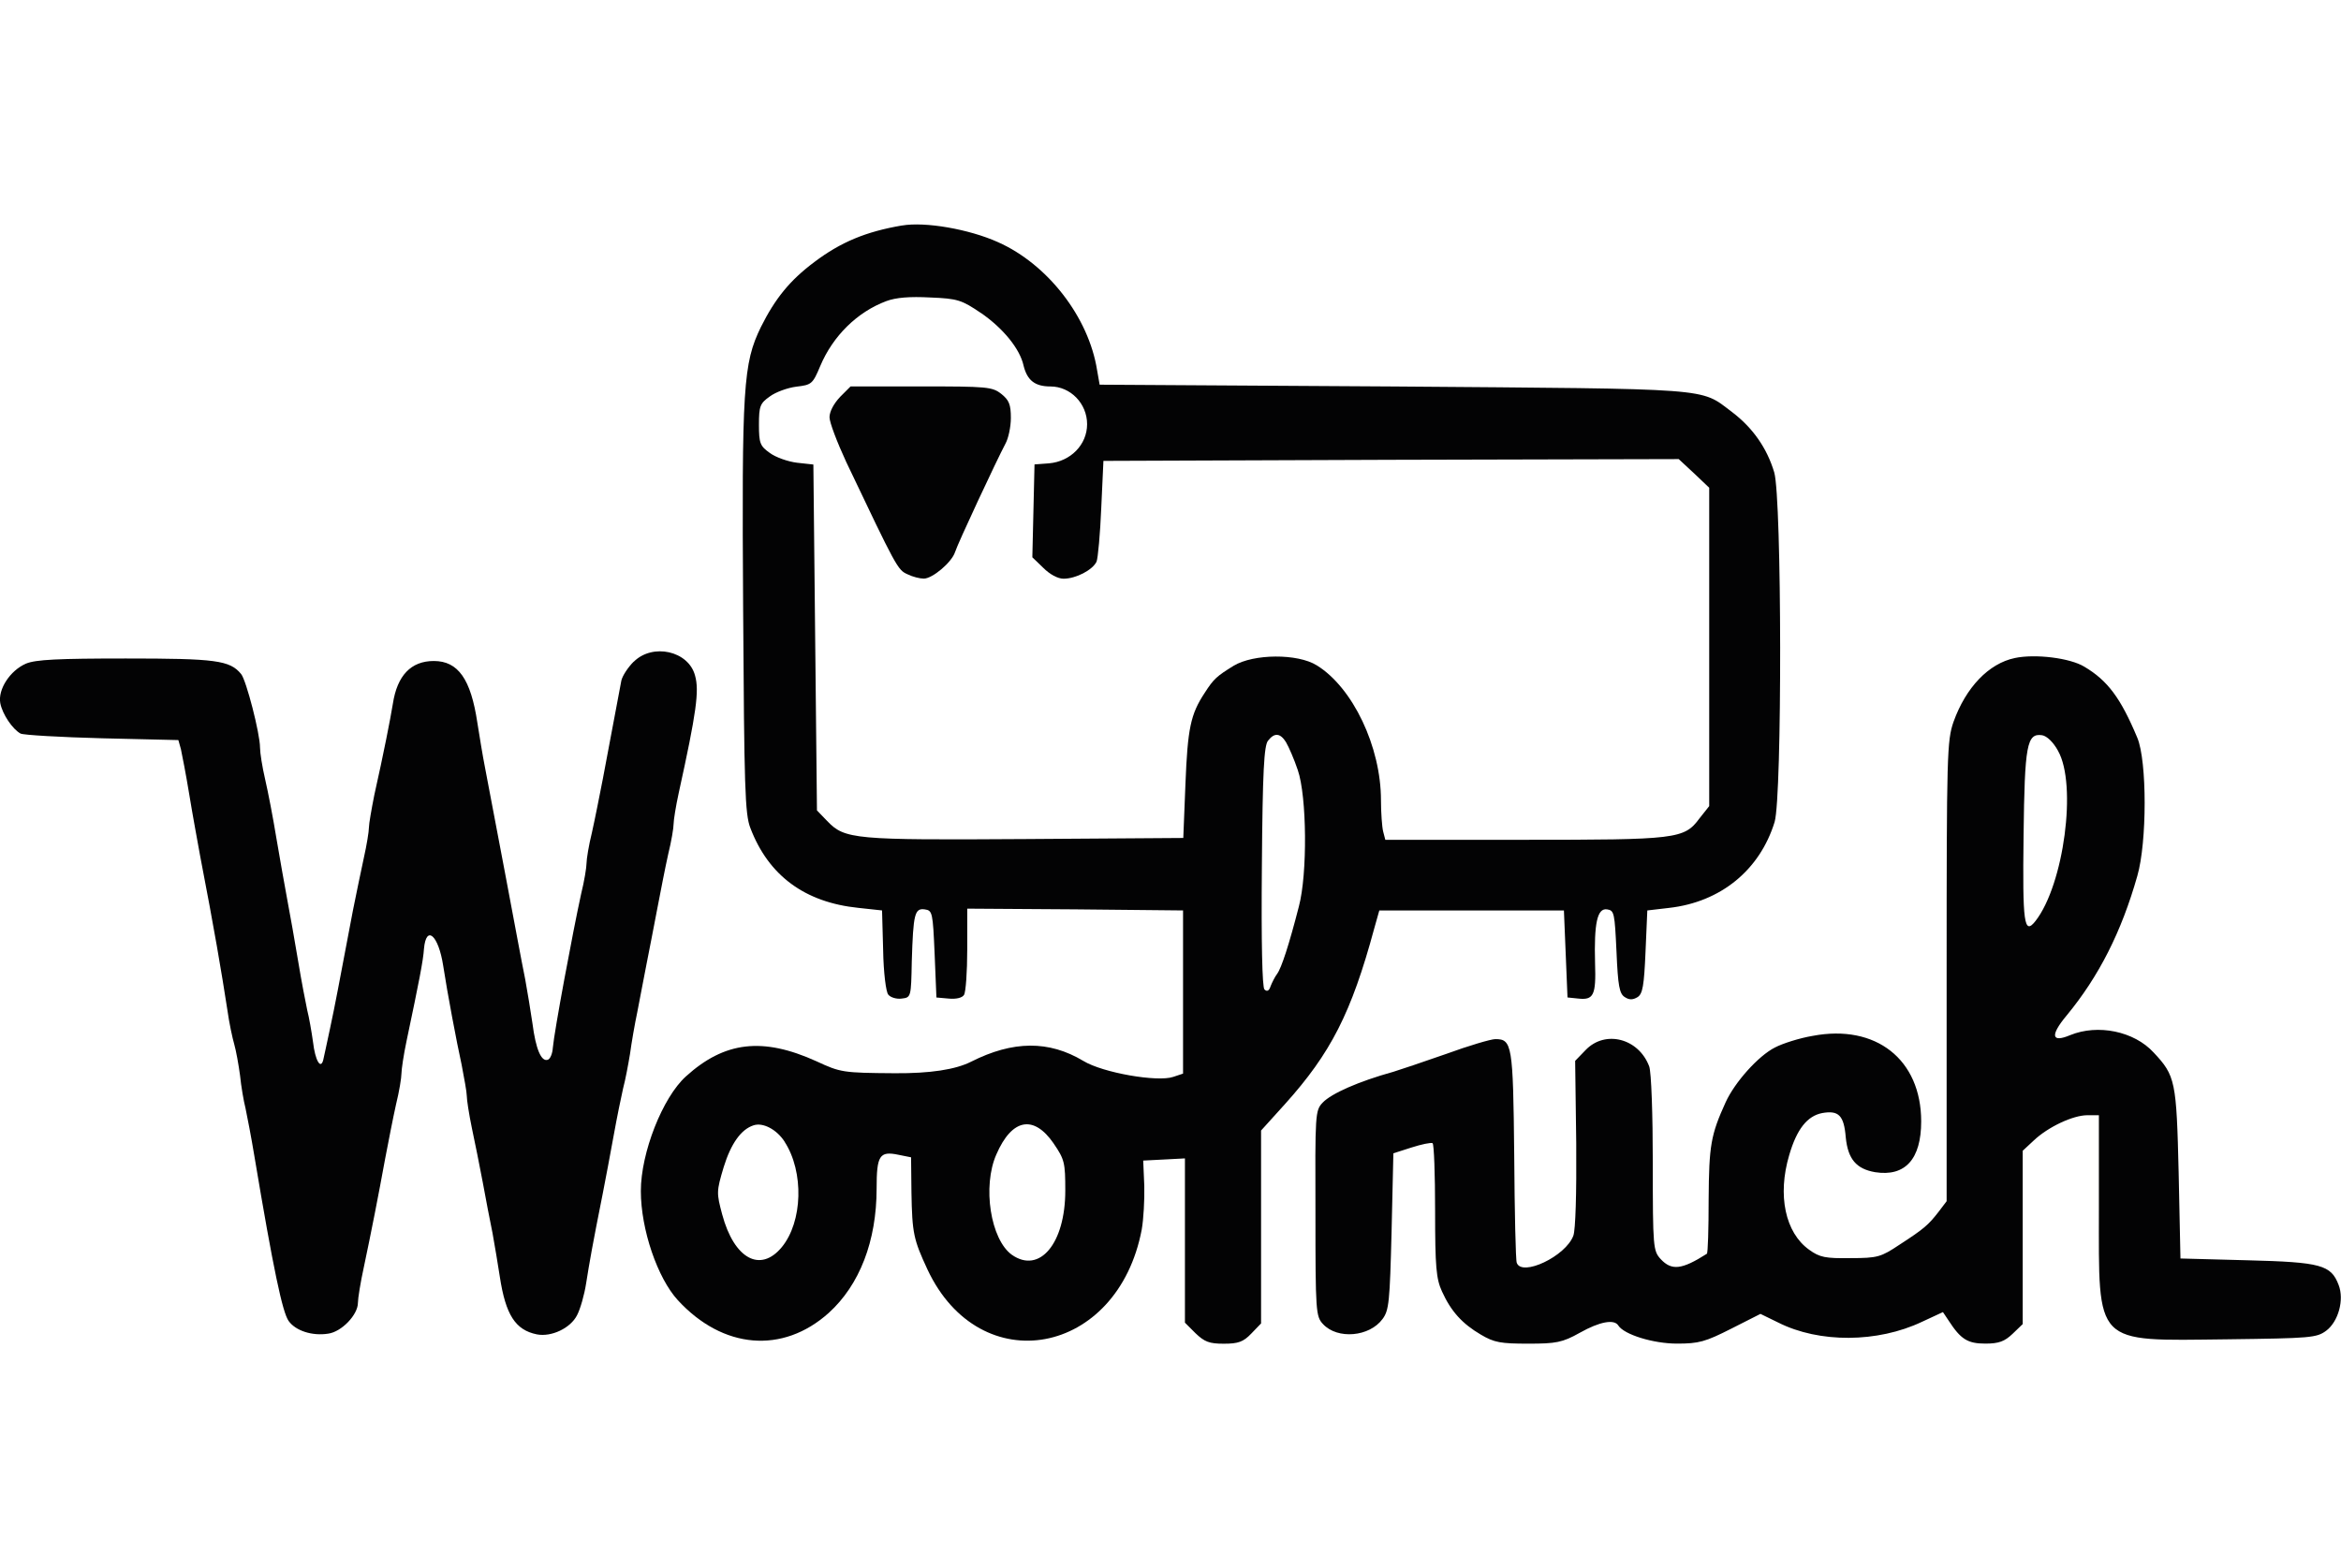
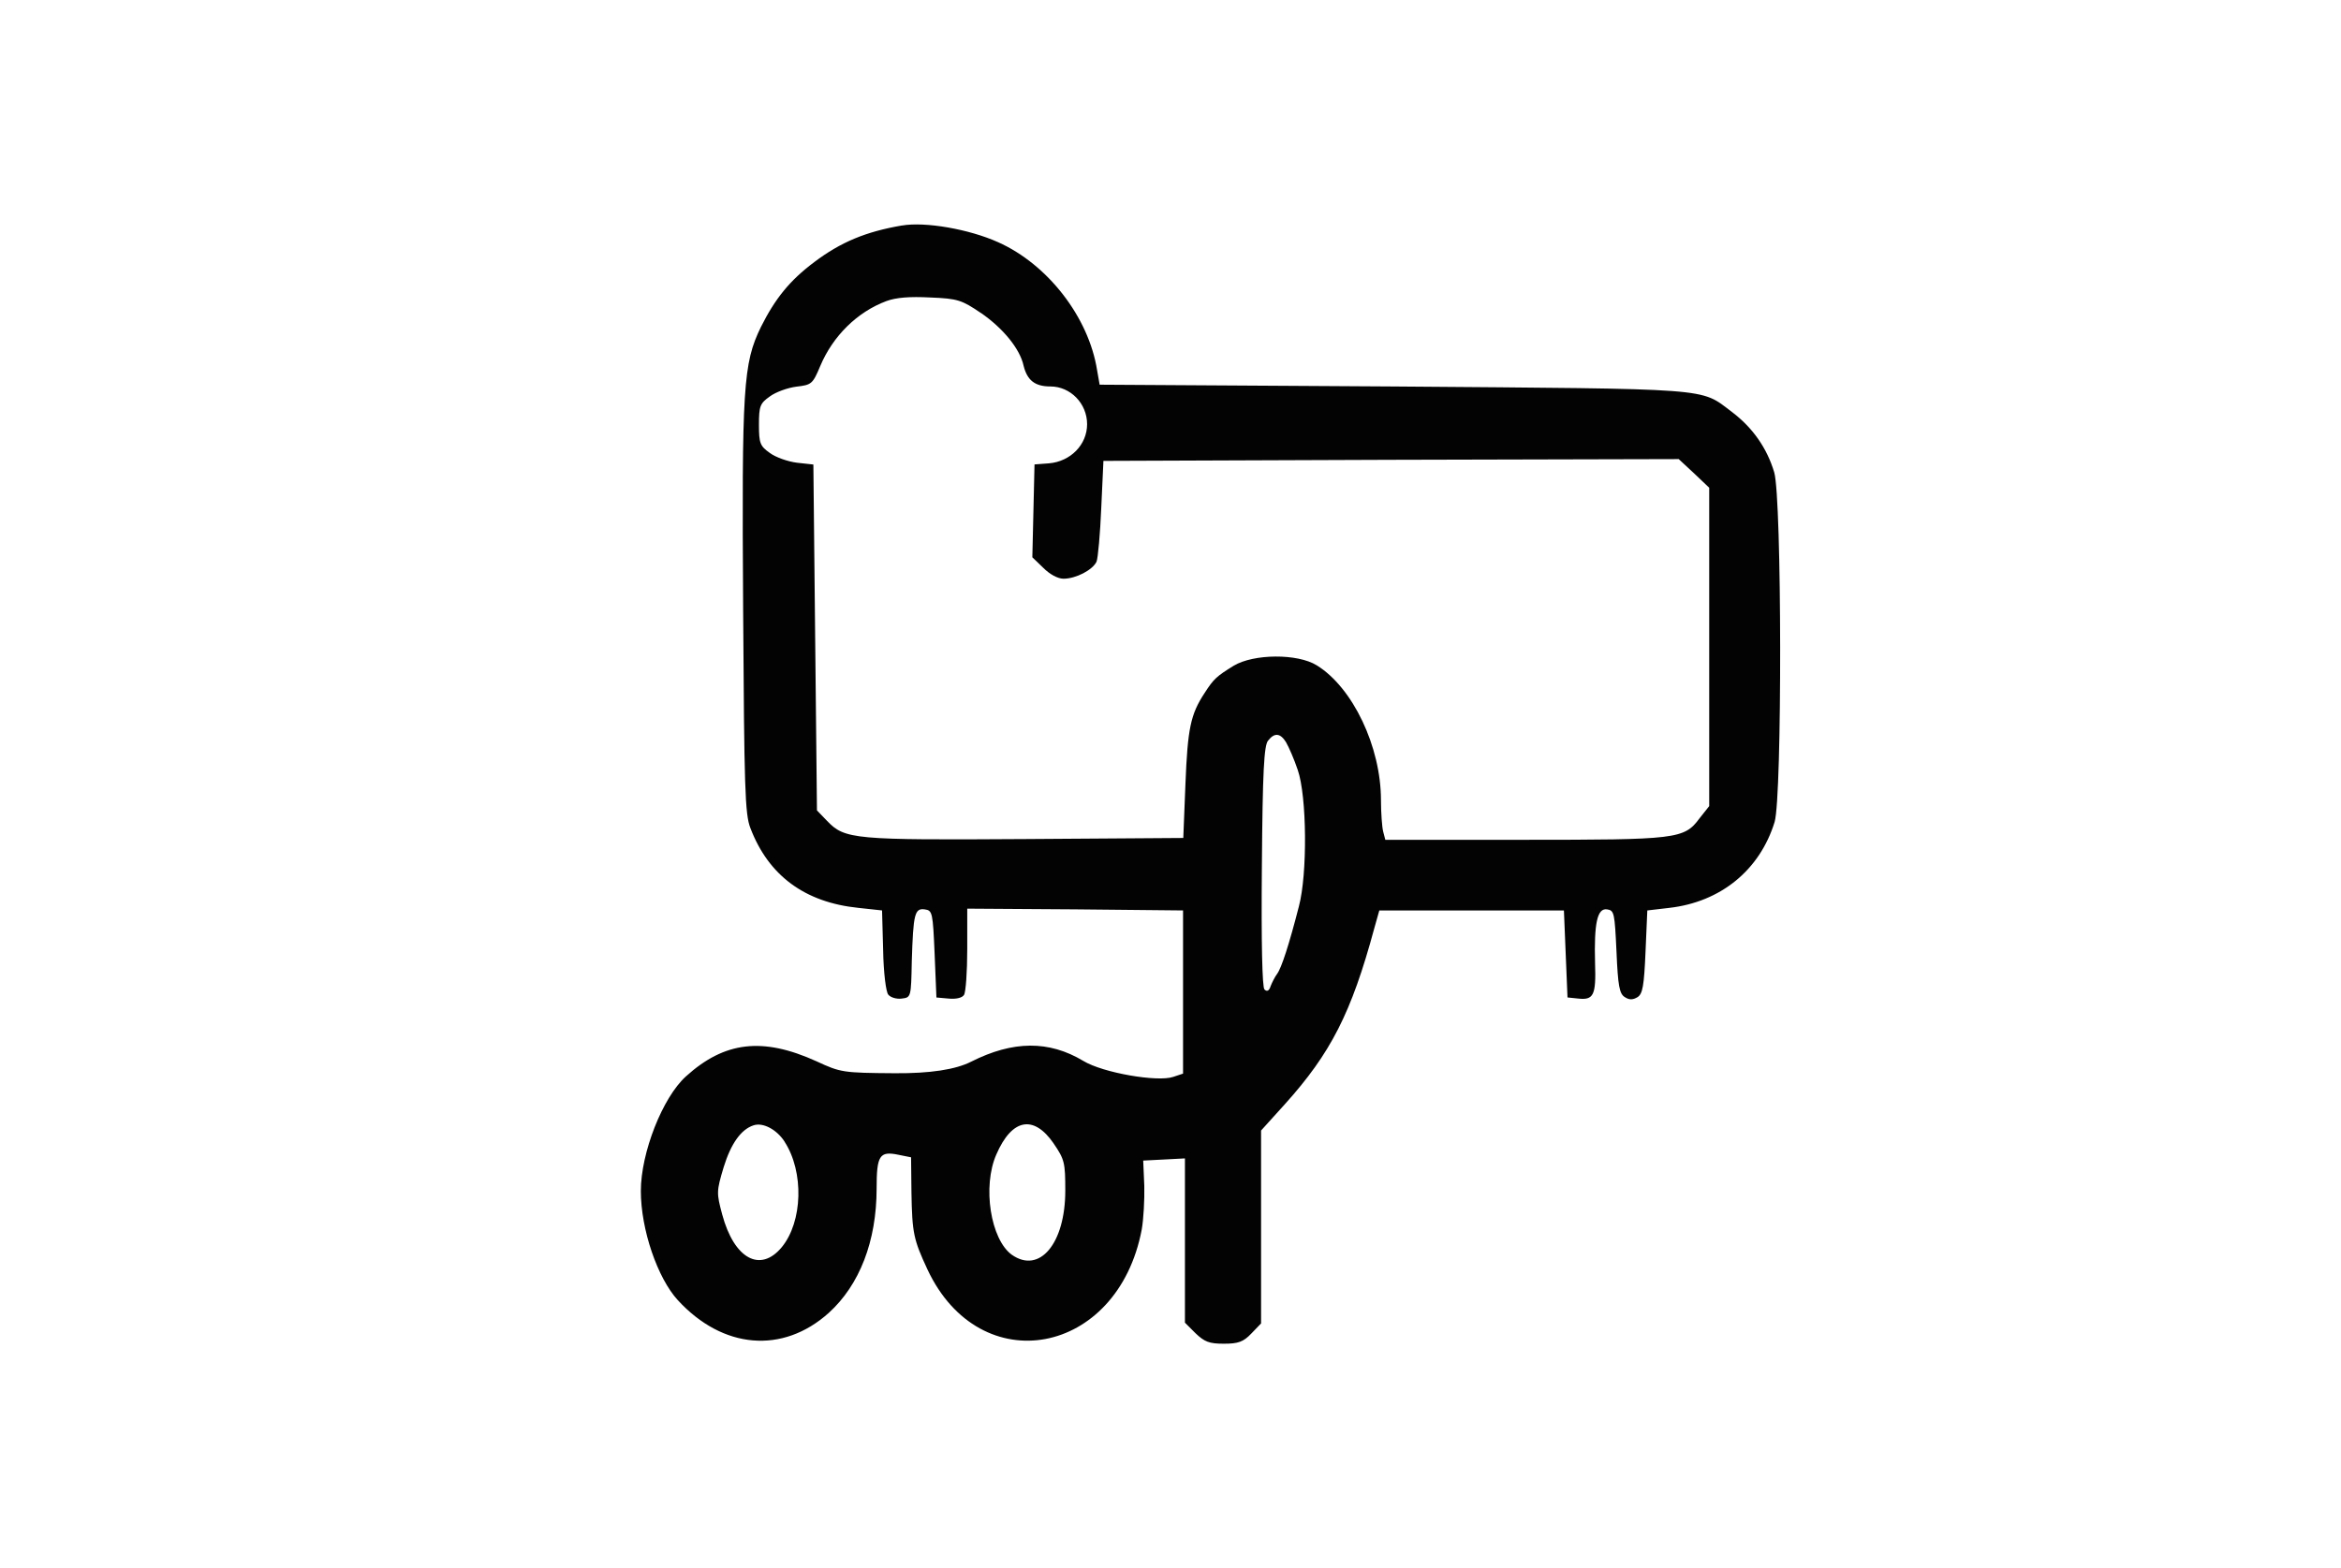
<svg xmlns="http://www.w3.org/2000/svg" id="Layer_1" data-name="Layer 1" viewBox="0 0 495.96 332.31">
  <defs>
    <style>      .cls-1 {        fill: #030304;        stroke-width: 0px;      }    </style>
  </defs>
  <path class="cls-1" d="M191.11,47.78c-7.68,1.31-12.99,3.53-18.6,7.76-5.23,3.92-8.3,7.76-11.3,13.75-3.77,7.76-4.07,12.53-3.77,59.86.23,37.73.38,43.42,1.54,46.34,3.84,10.07,11.53,15.75,22.9,16.91l4.99.54.23,8.38c.08,4.84.61,8.91,1.08,9.45.46.61,1.77,1,2.84.85,2-.23,2-.31,2.15-7.91.31-10.07.61-11.3,2.77-10.99,1.61.23,1.69.69,2.07,9.45l.38,9.22,2.61.23c1.54.15,2.84-.15,3.23-.77.38-.54.69-4.92.69-9.68v-8.61l22.9.15,22.82.23v34.58l-2.07.69c-3.3,1.15-14.91-.85-19.06-3.38-7.3-4.38-14.91-4.3-23.74.15q-4.99,2.54-16.21,2.46c-10.99-.08-11.45-.15-16.6-2.54-11.37-5.15-19.44-4.23-27.66,3.23-4.92,4.46-9.53,16.14-9.53,24.28s3.53,18.44,7.84,23.13c9.53,10.37,22.21,11.45,31.97,2.69,6.53-5.92,10.14-15.21,10.14-26.36,0-6.99.61-7.99,4.61-7.15l2.69.54.08,7.45c.15,8.68.46,9.99,3.38,16.29,11.14,23.82,40.34,18.37,45.41-8.45.38-2.15.61-6.3.54-9.22l-.23-5.38,4.46-.23,4.38-.23v34.81l2.23,2.23c1.92,1.84,2.92,2.23,5.99,2.23s4.15-.38,5.84-2.15l2.07-2.15v-40.88l5.07-5.61c9.68-10.76,14.06-19.29,18.9-37.19l1.08-3.84h39.11l.38,9.22.38,9.22,2.23.23c3.3.38,3.84-.69,3.61-7.45-.23-8.53.46-11.76,2.54-11.45,1.54.23,1.61.77,2,8.99.31,7.22.61,8.91,1.77,9.61.92.61,1.69.61,2.69,0,1.08-.69,1.38-2.38,1.69-9.61l.38-8.76,4.61-.54c10.91-1.23,19.21-7.99,22.36-18.21,1.61-5.46,1.54-68.47-.08-74.08-1.54-5.15-4.53-9.45-8.99-12.83-6.84-5.15-3.23-4.84-71.69-5.38l-62.24-.38-.54-3.07c-1.77-11.22-10.45-22.44-20.98-27.13-6.15-2.77-15.45-4.38-20.36-3.53h0ZM207.79,66.3c4.69,3.23,8.3,7.61,9.07,11.22.77,3.07,2.38,4.38,5.69,4.38,4.23,0,7.76,3.61,7.76,7.99s-3.53,7.91-8.07,8.3l-3.07.23-.23,9.84-.23,9.84,2.31,2.23c1.38,1.38,3.07,2.31,4.3,2.31,2.61,0,6.15-1.84,6.99-3.61.31-.77.77-5.92,1-11.37l.46-9.99,60.94-.23,60.94-.15,3.23,3,3.23,3.07v67.47l-2.07,2.61c-3.23,4.38-4.84,4.53-37.27,4.53h-29.28l-.46-1.77c-.23-.92-.46-3.92-.46-6.61,0-11.37-5.99-23.9-13.6-28.59-4.07-2.54-13.37-2.46-17.6.08-3.61,2.23-4.23,2.77-6.15,5.76-3,4.53-3.61,7.61-4.07,19.21l-.46,11.53-33.43.23c-36.35.23-38.27.08-42.03-3.84l-2.15-2.23-.38-36.65-.38-36.65-3.46-.38c-1.92-.23-4.53-1.15-5.76-2.07-2.07-1.46-2.31-2.07-2.31-5.99s.23-4.53,2.31-5.99c1.23-.92,3.77-1.84,5.61-2.07,3.23-.38,3.46-.54,5.07-4.38,2.69-6.38,7.84-11.45,13.99-13.75,2.07-.77,4.99-1,9.3-.77,5.84.23,6.69.54,10.76,3.3h0ZM272.49,157.36c.54.92,1.69,3.53,2.46,5.84,1.92,5.53,2.07,21.98.23,28.89-2.07,8.07-3.69,13.06-4.61,14.29-.46.61-1.08,1.84-1.38,2.61-.31,1-.77,1.23-1.31.69-.46-.46-.69-9.84-.54-26.13.15-20.13.46-25.59,1.31-26.59,1.38-1.77,2.61-1.61,3.84.38h0ZM166.22,241.96c4.15,6.38,3.84,16.98-.61,22.36-4.53,5.46-10.07,2.46-12.6-6.92-1.23-4.61-1.23-4.92.31-10.07,1.54-4.99,3.69-7.99,6.3-8.84,2-.69,4.92.85,6.61,3.46h0ZM223.23,242.34c2.31,3.38,2.46,4.07,2.46,9.99,0,11.22-5.46,17.67-11.3,13.6-4.53-3.23-6.3-14.52-3.3-21.29,3.3-7.61,7.91-8.45,12.14-2.31Z" />
-   <path class="cls-1" d="M177.97,84.13c-1.31,1.38-2.23,3.07-2.23,4.3,0,1.08,1.61,5.3,3.53,9.45,10.68,22.44,10.91,22.9,12.99,23.82,1.08.54,2.61.92,3.46.92,1.84,0,5.92-3.46,6.61-5.61.54-1.77,8.84-19.52,10.68-22.98.61-1.08,1.15-3.53,1.15-5.46,0-2.84-.38-3.77-2-5.07-1.92-1.54-3.07-1.61-16.98-1.61h-14.98l-2.23,2.23ZM134.25,140.22c-1.23,1.23-2.38,3-2.61,4-1.23,6.53-2.92,15.45-3.92,20.82-.69,3.53-1.69,8.61-2.31,11.37-.69,2.77-1.15,5.69-1.15,6.53s-.46,3.77-1.15,6.53c-1.77,8.07-5.69,29.12-5.99,32.58-.08,1.23-.54,2.38-1.08,2.54-1.38.46-2.54-2.31-3.23-7.68-.38-2.61-1.08-6.84-1.54-9.37-.92-4.53-2-10.53-4.3-22.67-1.69-8.91-3.3-17.44-4.23-22.28-.46-2.31-1.15-6.53-1.61-9.45-1.38-9.22-4.07-13.06-9.22-13.06-4.84,0-7.76,3.07-8.68,9.07-.54,3.3-1.92,10.37-3.92,19.29-.61,3.07-1.15,6.15-1.15,6.92,0,.85-.46,3.69-1.08,6.45s-1.61,7.76-2.31,11.14c-3.15,16.6-3.69,19.59-4.84,24.97-.69,3.15-1.31,6.22-1.46,6.76-.54,2-1.69.08-2.15-3.84-.31-2.23-.85-5.3-1.23-6.76-.31-1.46-1.23-6.15-1.92-10.37-.69-4.23-1.77-10.14-2.31-13.06-.54-3-1.61-8.84-2.31-13.06-.69-4.23-1.77-9.84-2.38-12.45s-1.08-5.61-1.08-6.69c0-3-2.92-14.29-4-15.6-2.38-2.92-5.38-3.3-24.44-3.3-14.37,0-19.06.23-21.13,1.08-3.38,1.46-5.99,5.46-5.46,8.38.46,2.38,2.61,5.53,4.3,6.45.61.31,8.38.77,17.29,1l16.14.38.54,1.92c.23,1.08,1.08,5.38,1.77,9.61s1.77,10.07,2.31,13.06c3,15.52,4.53,24.59,5.76,32.58.38,2.77,1.08,5.99,1.46,7.3s.92,4.3,1.23,6.61c.23,2.31.77,5.46,1.15,6.92.31,1.46,1.23,6.15,1.92,10.37,4,23.9,5.92,32.89,7.22,34.73,1.46,2.07,4.99,3.23,8.38,2.69,2.84-.38,6.3-4,6.3-6.53,0-.92.54-4.3,1.23-7.45,1.61-7.61,3.07-15.06,4.53-23.05.69-3.61,1.69-8.76,2.31-11.53.69-2.77,1.15-5.69,1.15-6.53s.46-4,1.08-6.92c2.69-12.76,3.53-17.06,3.69-19.52.46-5.23,3.07-2.92,4.07,3.53.92,5.99,2.84,16.14,3.92,21.05.54,2.84,1.08,5.76,1.08,6.53,0,.85.46,3.84,1.08,6.84.61,2.92,1.69,8.15,2.31,11.53s1.54,8.22,2.07,10.76c.46,2.54,1.15,6.69,1.54,9.22,1.23,8.07,3.3,11.3,7.84,12.22,3.07.61,7.15-1.31,8.53-4.07.69-1.31,1.54-4.3,1.92-6.76.69-4.38,1.38-8.3,3.53-19.06.61-3,1.61-8.53,2.31-12.29.69-3.84,1.61-8.3,2-9.99.46-1.69,1.08-4.99,1.46-7.3.31-2.31,1-6.3,1.54-8.84.46-2.54,1.38-7.07,1.92-9.99.61-3,1.61-8.3,2.31-11.91.69-3.61,1.69-8.76,2.31-11.53.69-2.77,1.15-5.61,1.15-6.45,0-.77.46-3.69,1.08-6.53,3.77-17.14,4.38-21.67,3.46-24.9-1.38-5.23-8.99-6.92-12.99-2.92h0ZM426.86,139.45c-5.53,1.15-10.37,6.22-12.99,13.52-1.38,4-1.46,6.84-1.46,52.87v48.72l-1.69,2.23c-2.15,2.77-3.07,3.61-8.3,6.99-3.92,2.61-4.61,2.84-10.37,2.84-5.3.08-6.53-.15-8.76-1.77-5.07-3.61-6.76-11.53-4.23-20.06,1.61-5.53,3.84-8.3,6.99-8.91,3.46-.61,4.61.46,4.99,5.15.46,4.61,2.23,6.69,6.22,7.38,6.38,1,9.76-2.77,9.76-10.76,0-13.14-9.61-20.67-22.98-18.13-2.77.46-6.38,1.61-7.99,2.46-3.53,1.77-8.53,7.38-10.45,11.6-3.15,6.92-3.53,9.14-3.61,20.59,0,6.22-.15,11.45-.38,11.53-5.3,3.38-7.45,3.61-9.76,1.15-1.61-1.77-1.69-2.38-1.69-20.29,0-10.37-.31-19.44-.77-20.59-2.23-5.92-9.3-7.76-13.45-3.46l-2.23,2.31.23,17.52c.08,10.68-.15,18.29-.61,19.52-1.61,4.38-10.91,8.76-11.99,5.76-.23-.46-.46-10.83-.54-22.9-.23-23.36-.46-24.51-4-24.51-.92,0-5.61,1.38-10.45,3.15-4.84,1.69-9.84,3.38-11.14,3.77-7.45,2.07-13.14,4.61-14.98,6.53-1.61,1.69-1.61,2.38-1.54,23.51,0,20.82.08,21.82,1.61,23.44,3.07,3.3,9.84,2.69,12.6-1.08,1.38-1.84,1.54-3.61,1.92-18.6l.38-16.52,3.84-1.23c2.15-.69,4.07-1.08,4.46-.92.31.15.54,6.61.54,14.29,0,11.99.23,14.45,1.46,17.14,1.92,4.23,4.3,6.84,8.22,9.14,2.84,1.69,4.23,1.92,10.07,1.92s7.22-.23,10.91-2.31c4.23-2.38,7.3-2.92,8.15-1.54,1.23,1.92,7.38,3.84,12.45,3.84,4.61,0,5.99-.38,11.45-3.15l6.22-3.15,3.77,1.84c8.68,4.38,21.05,4.3,30.43-.15l4.46-2.07,1.23,1.84c2.54,3.92,4,4.84,7.76,4.84,2.84,0,4.07-.46,5.76-2.07l2.15-2.07v-36.73l2.31-2.15c3.07-2.92,8.38-5.38,11.37-5.38h2.46v19.75c0,29.28-1.23,28.05,27.05,27.74,17.9-.23,19.06-.31,21.13-1.84,2.54-1.92,3.84-6.53,2.61-9.68-1.61-4.23-3.69-4.84-19.29-5.23l-14.22-.38-.38-18.06c-.46-19.59-.69-20.67-5.3-25.59-4.15-4.53-11.83-6.07-17.67-3.69-4,1.69-4.3.08-.77-4.15,6.84-8.3,11.6-17.67,14.98-29.58,2.07-7.15,2.07-24.36,0-29.28-3.53-8.45-6.3-12.14-11.22-15.06-3-1.84-10.37-2.77-14.75-1.84h0ZM436.01,159.12c4.07,7.15,1.23,28.35-4.76,36.04-2.46,3.15-2.77.46-2.54-18.06.23-19.29.69-21.75,3.92-21.29,1,.15,2.38,1.46,3.38,3.3Z" />
</svg>